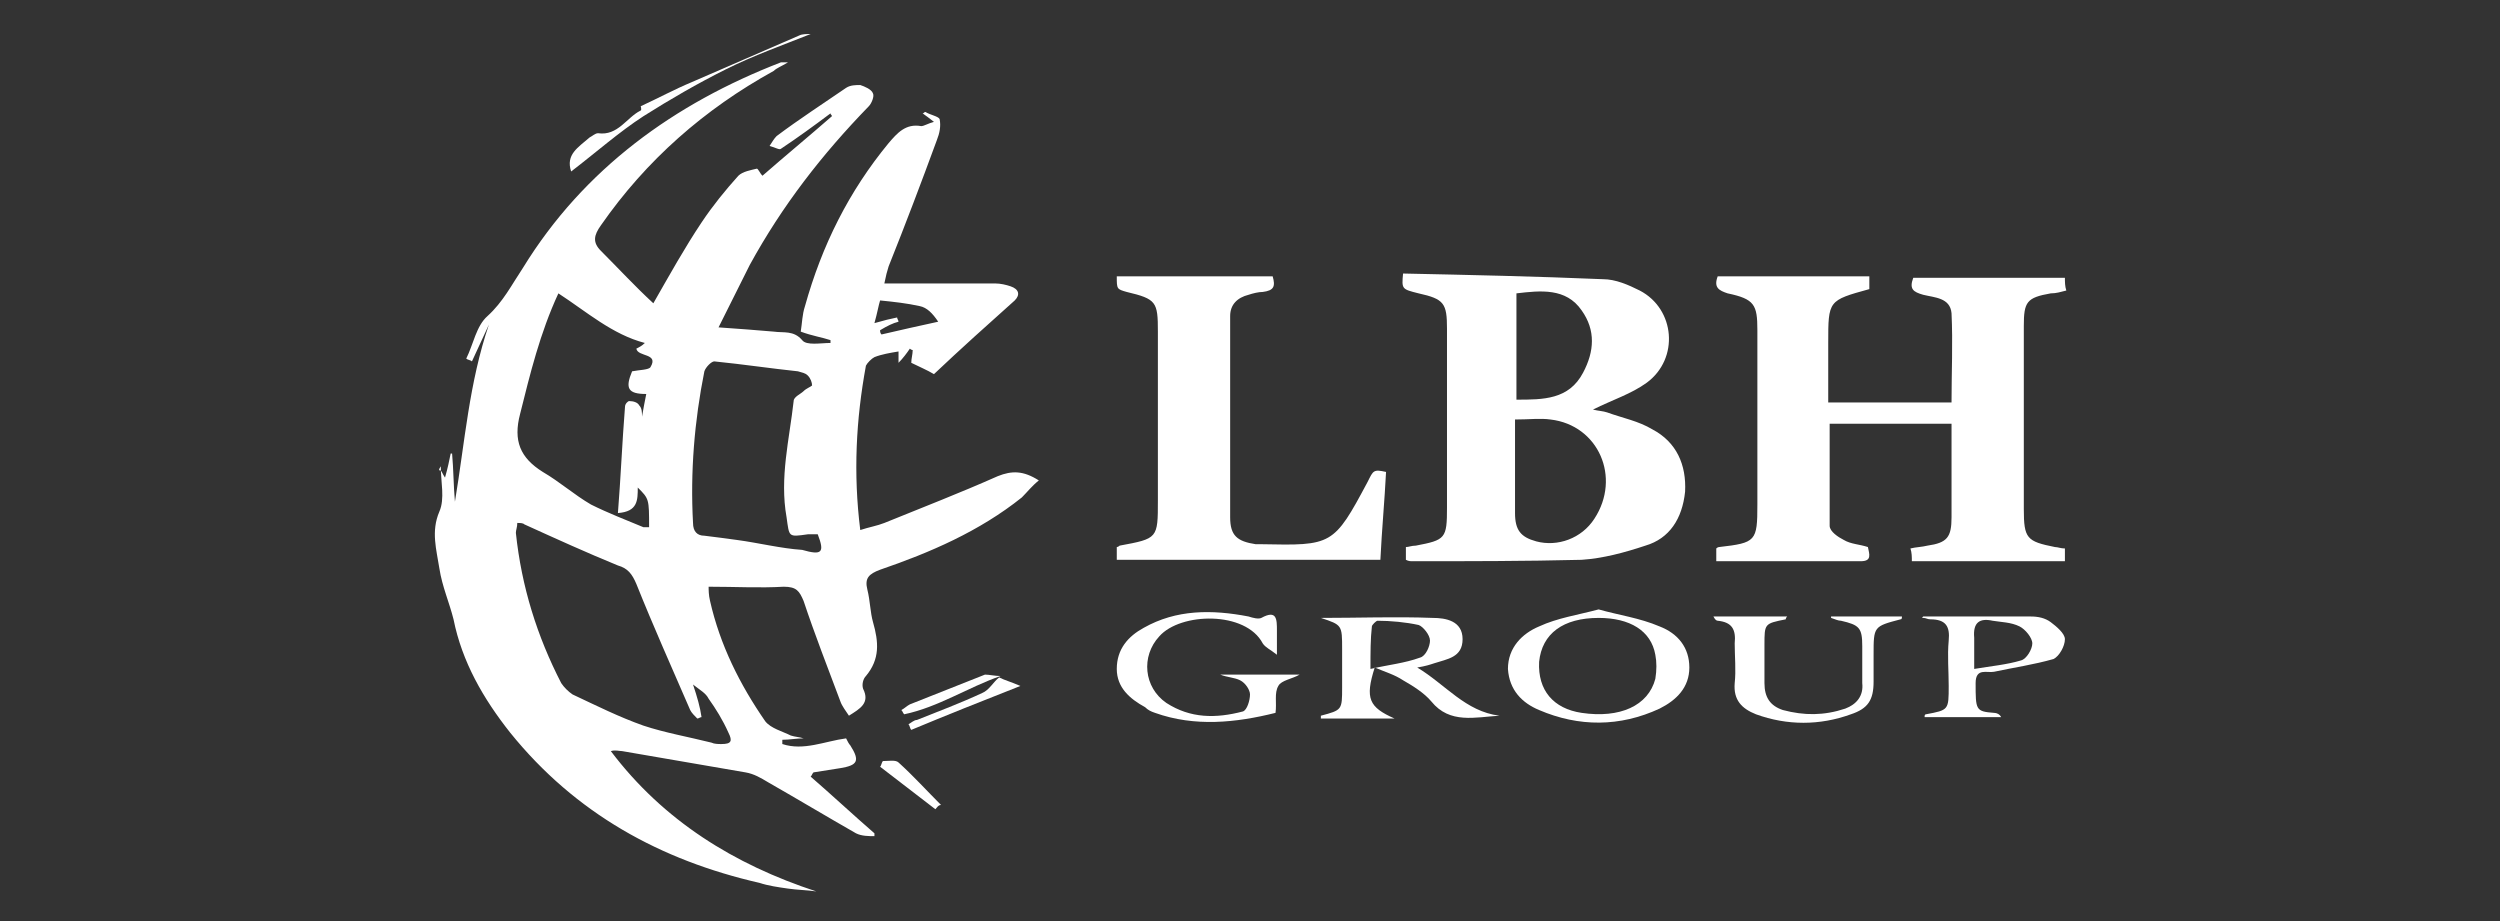
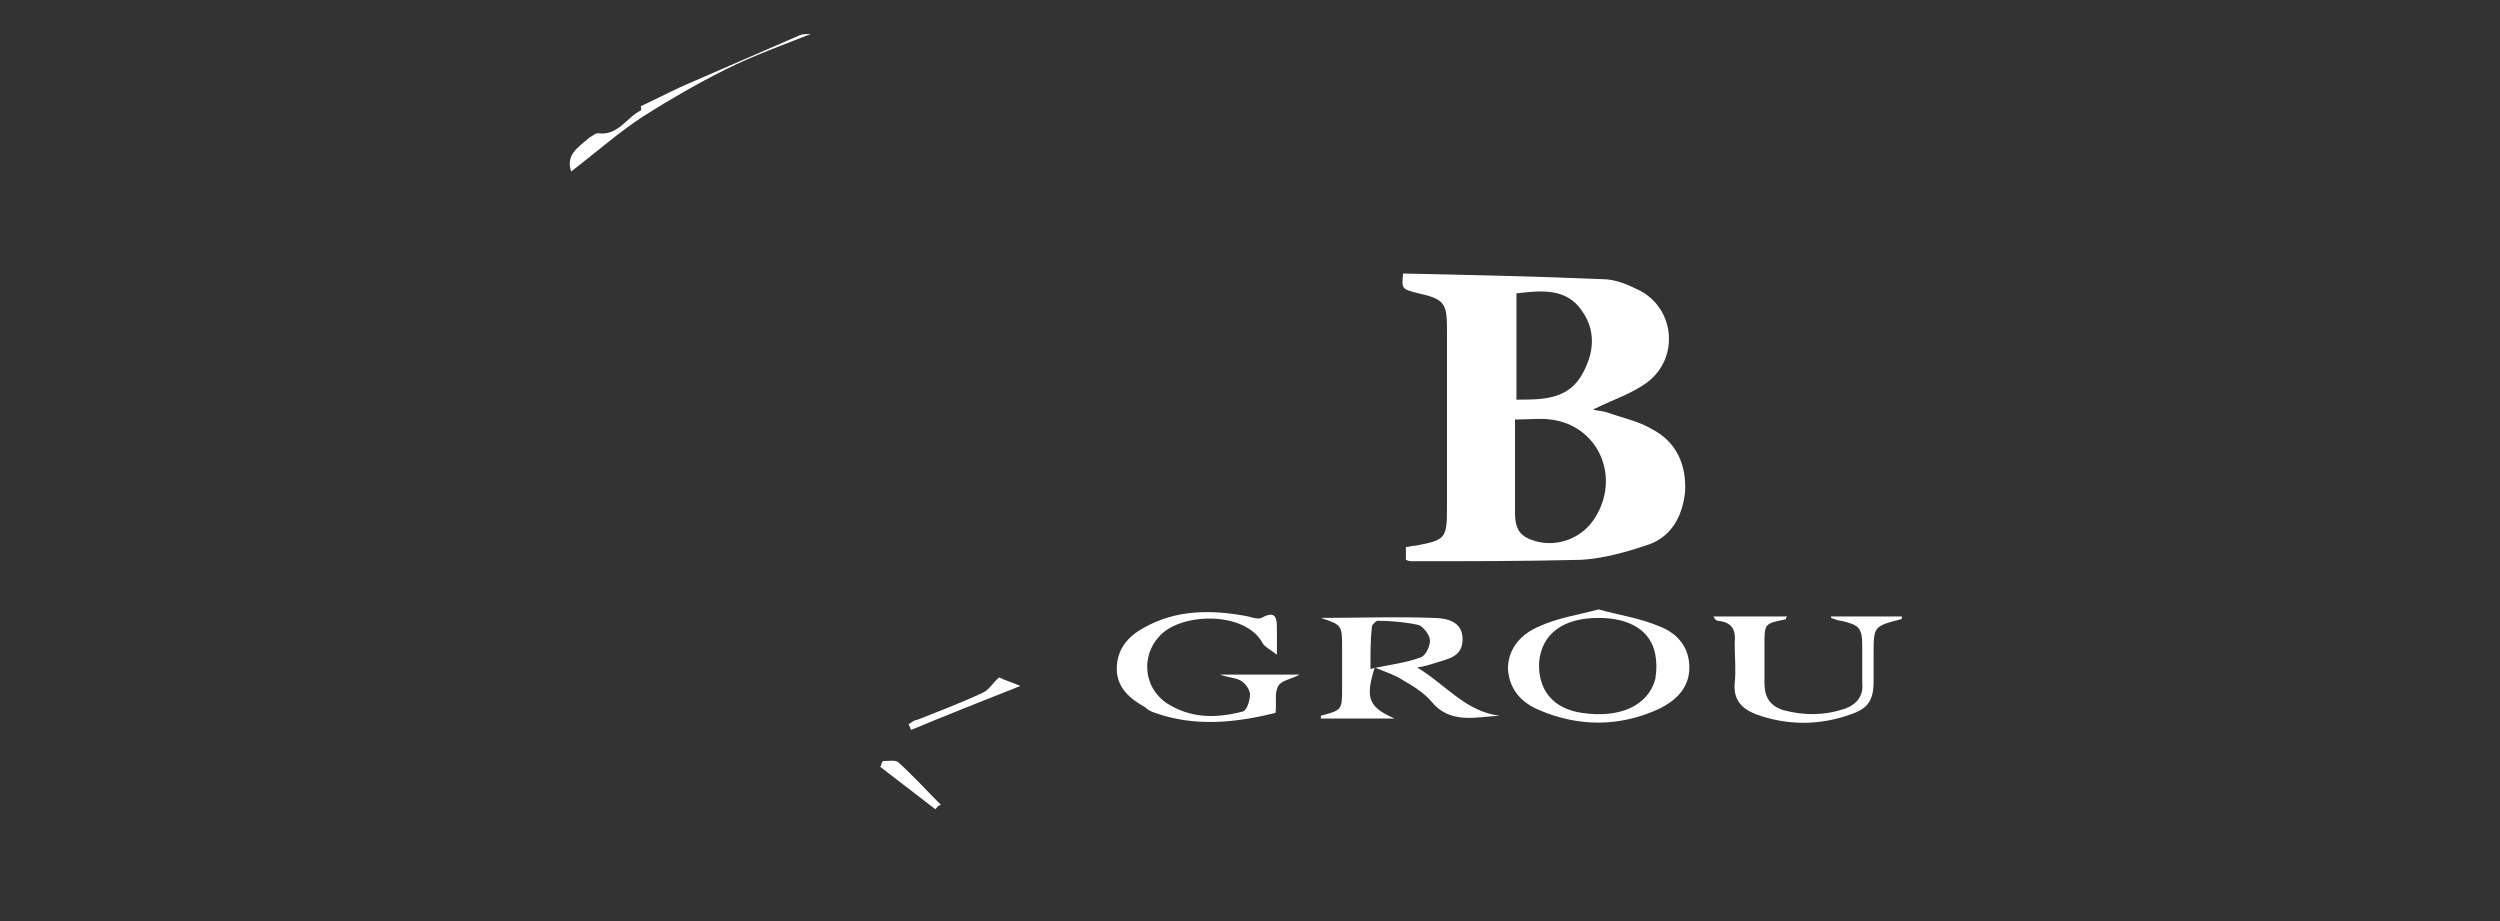
<svg xmlns="http://www.w3.org/2000/svg" version="1.1" id="Laag_1" x="0px" y="0px" viewBox="0 0 176.4 65" style="enable-background:new 0 0 176.4 65;" xml:space="preserve">
  <rect x="0" y="0" width="176.4" height="65" fill="#333333" stroke="none" />
  <style type="text/css">
	.st0{fill:#FFFFFF;}
</style>
  <g>
-     <path class="st0" d="M31.1,33.2c0.1,0.1,0.1,0.2,0.3,0.5c0.2-0.7,0.3-1.2,0.4-1.7c0,0,0.1,0,0.1,0c0.1,1.1,0.1,2.3,0.2,3.4   c0.7-4.2,1-8.4,2.4-12.5c-0.4,0.9-0.8,1.7-1.2,2.6c-0.1-0.1-0.3-0.1-0.4-0.2c0.5-1,0.7-2.3,1.5-3c1.1-1,1.7-2.2,2.5-3.4   c4.3-7,10.7-11.6,18.2-14.5c0.1,0,0.1,0,0.5,0c-0.5,0.3-0.8,0.4-1,0.6c-4.9,2.7-9,6.3-12.2,10.9c-0.5,0.7-0.6,1.2,0,1.8   c1.2,1.2,2.4,2.5,3.7,3.7c1.2-2.1,2.2-3.9,3.4-5.7c0.8-1.2,1.7-2.3,2.6-3.3c0.3-0.3,0.9-0.4,1.3-0.5c0.1,0,0.2,0.3,0.4,0.5   c1.6-1.4,3.3-2.8,4.9-4.2c0-0.1-0.1-0.1-0.1-0.2c-1.2,0.9-2.3,1.7-3.5,2.5c-0.1,0.1-0.4-0.1-0.8-0.2c0.2-0.3,0.3-0.5,0.5-0.7   c1.6-1.2,3.3-2.3,4.9-3.4c0.3-0.2,0.7-0.2,1-0.2c0.3,0.1,0.8,0.3,0.9,0.6c0.1,0.2-0.1,0.7-0.3,0.9c-3.3,3.4-6.1,7-8.4,11.2   c-0.7,1.4-1.4,2.8-2.2,4.4c1.5,0.1,2.7,0.2,3.9,0.3c0.7,0.1,1.4-0.1,2,0.6c0.3,0.4,1.3,0.2,2,0.2c0-0.1,0-0.2,0-0.2   c-0.6-0.2-1.3-0.3-2.1-0.6c0.1-0.6,0.1-1.2,0.3-1.8c1.2-4.3,3.1-8.1,5.9-11.5c0.6-0.7,1.2-1.4,2.3-1.2c0.2,0,0.5-0.2,0.9-0.3   c-0.4-0.3-0.5-0.4-0.8-0.6c0.1,0,0.1-0.1,0.2-0.1c0.3,0.2,0.9,0.3,1,0.5c0.1,0.5,0,1-0.2,1.5c-1.1,3-2.2,5.9-3.4,8.9   c-0.1,0.3-0.2,0.7-0.3,1.2c0.8,0,1.4,0,2.1,0c1.9,0,3.8,0,5.7,0c0.4,0,0.8,0.1,1.1,0.2c0.6,0.2,0.7,0.6,0.3,1   c-1.9,1.7-3.8,3.4-5.7,5.2c-0.5-0.3-1-0.5-1.6-0.8c0-0.3,0.1-0.6,0.1-0.9c-0.1,0-0.2-0.1-0.2-0.1c-0.2,0.3-0.5,0.7-0.8,1   c0-0.2,0-0.5,0-0.8c-0.6,0.1-1.2,0.2-1.7,0.4c-0.2,0.1-0.5,0.4-0.6,0.6c-0.7,3.8-0.9,7.6-0.4,11.6c0.6-0.2,1.2-0.3,1.7-0.5   c2.7-1.1,5.3-2.1,8-3.3c1-0.4,1.8-0.4,2.9,0.3c-0.5,0.4-0.8,0.8-1.2,1.2c-3,2.4-6.5,3.9-10,5.1c-0.8,0.3-1.1,0.6-0.9,1.4   c0.2,0.8,0.2,1.6,0.4,2.3c0.4,1.4,0.5,2.6-0.5,3.8c-0.2,0.2-0.3,0.6-0.2,0.9c0.5,1-0.2,1.4-1,1.9c-0.2-0.3-0.5-0.7-0.6-1   c-0.9-2.4-1.8-4.7-2.6-7.1c-0.3-0.7-0.5-1-1.4-1c-1.7,0.1-3.4,0-5.3,0c0,0.2,0,0.6,0.1,1c0.7,3.1,2.1,5.9,3.9,8.5   c0.4,0.5,1.2,0.7,1.8,1c0.3,0.1,0.6,0.1,0.9,0.2c-0.5,0-1,0.1-1.5,0.1c0,0.1,0,0.2,0,0.3c1.5,0.5,3-0.2,4.5-0.4   c0.1,0.2,0.2,0.4,0.3,0.5c0.7,1.1,0.5,1.4-0.7,1.6c-0.6,0.1-1.3,0.2-1.9,0.3c-0.1,0.1-0.1,0.2-0.2,0.3c1.5,1.3,3,2.7,4.5,4   c0,0.1,0,0.2,0,0.2c-0.4,0-0.9,0-1.3-0.2c-2.1-1.2-4.1-2.4-6.2-3.6c-0.5-0.3-1-0.6-1.6-0.7c-2.9-0.5-5.8-1-8.7-1.5   c-0.2,0-0.5-0.1-0.8,0c3.7,4.9,8.7,8,14.5,9.9c-0.7-0.1-1.3-0.1-2-0.2c-0.7-0.1-1.4-0.2-2-0.4c-7-1.6-13-4.9-17.6-10.6   c-1.9-2.4-3.4-5-4-8c-0.3-1.2-0.8-2.3-1-3.6c-0.2-1.3-0.6-2.6,0-4c0.4-0.9,0.1-2.1,0.1-3.2C30.9,33.2,31,33.2,31.1,33.2z    M49.5,50.6c-0.1,0-0.2,0.1-0.3,0.1c-0.2-0.2-0.4-0.4-0.5-0.6c-1.3-3-2.6-5.9-3.8-8.9c-0.3-0.7-0.6-1.1-1.3-1.3   c-2.2-0.9-4.4-1.9-6.6-2.9c-0.1-0.1-0.3-0.1-0.5-0.1c0,0.3-0.1,0.5-0.1,0.7c0.4,3.8,1.5,7.3,3.2,10.6c0.2,0.3,0.5,0.6,0.8,0.8   c1.7,0.8,3.3,1.6,5,2.2c1.5,0.5,3.2,0.8,4.8,1.2c0.2,0.1,0.5,0.1,0.7,0.1c0.7,0,0.8-0.2,0.5-0.8C51,50.8,50.5,50,50,49.3   c-0.2-0.4-0.6-0.6-1.1-1C49.2,49.2,49.4,49.9,49.5,50.6z M39.4,20.7c-1.3,2.8-2,5.7-2.7,8.5c-0.5,1.9,0,3.1,1.6,4.1   c1.2,0.7,2.2,1.6,3.4,2.3c1.2,0.6,2.5,1.1,3.7,1.6c0.1,0,0.3,0,0.4,0c0-2,0-2-0.8-2.8c0,0.9,0,1.7-1.4,1.8c0.2-2.5,0.3-5,0.5-7.5   c0-0.2,0.2-0.4,0.3-0.4c0.3,0,0.6,0.1,0.7,0.3c0.2,0.2,0.2,0.5,0.2,0.8c0.1-0.6,0.2-1.1,0.3-1.6c-1.3,0-1.5-0.4-1-1.6   c0.5-0.1,1.2-0.1,1.3-0.3c0.6-1-0.9-0.7-1-1.3c0.2-0.1,0.4-0.2,0.6-0.4C43.2,23.6,41.4,22,39.4,20.7z M57.7,37.7   c-0.3,0-0.5,0-0.7,0c-1.4,0.2-1.3,0.2-1.5-1.2c-0.5-2.8,0.2-5.5,0.5-8.2c0-0.3,0.5-0.5,0.7-0.7c0.2-0.2,0.5-0.3,0.6-0.4   c0-0.2-0.1-0.5-0.3-0.7c-0.2-0.2-0.4-0.2-0.7-0.3c-1.9-0.2-3.9-0.5-5.9-0.7c-0.2,0-0.6,0.4-0.7,0.7c-0.7,3.5-1,7.1-0.8,10.7   c0,0.6,0.3,0.9,0.8,0.9c0.8,0.1,1.6,0.2,2.3,0.3c1.5,0.2,3.1,0.6,4.6,0.7C58,39.2,58.2,39,57.7,37.7z M62.1,23.3   c0,0.1,0,0.2,0.1,0.3c1.3-0.3,2.6-0.6,4-0.9c-0.4-0.6-0.8-1-1.3-1.1c-0.9-0.2-1.8-0.3-2.8-0.4c-0.1,0.3-0.2,0.9-0.4,1.6   c0.7-0.2,1.1-0.3,1.6-0.4c0,0.1,0.1,0.2,0.1,0.3C63,22.8,62.6,23,62.1,23.3z" />
-     <path class="st0" d="M121.2,19.5c3.6,0,7.1,0,10.7,0c0,0.3,0,0.6,0,0.9c-2.9,0.8-2.9,0.8-2.9,3.8c0,1.4,0,2.8,0,4.2   c2.9,0,5.8,0,8.7,0c0-2.1,0.1-4.2,0-6.3c-0.1-1.1-1.2-1.1-2-1.3c-0.7-0.2-1-0.4-0.7-1.2c3.6,0,7.1,0,10.7,0c0,0.3,0,0.6,0.1,0.9   c-0.4,0.1-0.7,0.2-1.1,0.2c-1.7,0.3-1.9,0.6-1.9,2.3c0,4.3,0,8.6,0,12.9c0,2.1,0.2,2.3,2.2,2.7c0.2,0,0.4,0.1,0.7,0.1   c0,0.3,0,0.6,0,0.9c-3.6,0-7.1,0-10.8,0c0-0.3,0-0.6-0.1-0.9c0.4-0.1,0.8-0.1,1.2-0.2c1.4-0.2,1.7-0.6,1.7-2c0-2.2,0-4.3,0-6.6   c-2.9,0-5.7,0-8.6,0c0,2.4,0,4.8,0,7.2c0,0.4,0.6,0.8,1,1c0.5,0.3,1.1,0.3,1.7,0.5c0.1,0.5,0.3,1-0.5,1c-3.4,0-6.8,0-10.2,0   c0-0.4,0-0.6,0-0.9c0.1-0.1,0.2-0.1,0.2-0.1c2.6-0.3,2.7-0.4,2.7-3c0-4.1,0-8.2,0-12.3c0-1.8-0.2-2.2-2.1-2.6   C121.3,20.5,120.9,20.3,121.2,19.5z" />
    <path class="st0" d="M99,19.3c4.7,0.1,9.4,0.2,14.1,0.4c0.9,0,1.8,0.4,2.6,0.8c2.5,1.3,2.8,4.8,0.5,6.5c-1.1,0.8-2.4,1.2-3.8,1.9   c0.4,0.1,0.7,0.1,1,0.2c1.1,0.4,2.2,0.6,3.2,1.2c1.7,0.9,2.4,2.5,2.3,4.4c-0.2,1.9-1.1,3.3-2.8,3.8c-1.5,0.5-3,0.9-4.5,1   c-4,0.1-8,0.1-11.9,0.1c-0.2,0-0.3,0-0.5-0.1c0-0.3,0-0.6,0-0.9c0.2,0,0.4-0.1,0.7-0.1c2.1-0.4,2.2-0.5,2.2-2.7c0-4.2,0-8.4,0-12.6   c0-1.8-0.2-2.1-2-2.5C98.9,20.4,98.9,20.4,99,19.3z M106.9,29.6c0,2.3,0,4.5,0,6.6c0,1.2,0.4,1.7,1.5,2c1.5,0.4,3.2-0.2,4.1-1.6   c1.9-2.9,0.3-6.6-3.1-7C108.7,29.5,107.9,29.6,106.9,29.6z M107,28.2c1.9,0,3.7,0,4.7-1.9c0.8-1.5,0.9-3-0.1-4.4   c-1.1-1.6-2.9-1.4-4.6-1.2C107,23.2,107,25.7,107,28.2z" />
-     <path class="st0" d="M97.8,33.3c-0.1,2-0.3,4.1-0.4,6.2c-6.2,0-12.4,0-18.6,0c0-0.3,0-0.6,0-0.9c0.1,0,0.2-0.1,0.2-0.1   c2.7-0.5,2.7-0.5,2.7-3.2c0-4,0-7.9,0-11.9c0-2.1-0.1-2.3-2.2-2.8c-0.7-0.2-0.7-0.2-0.7-1.1c3.6,0,7.3,0,11,0   c0.2,0.7,0.1,1-0.7,1.1c-0.3,0-0.7,0.1-1,0.2c-0.8,0.2-1.3,0.7-1.3,1.5c0,4.7,0,9.5,0,14.2c0,1.3,0.5,1.7,1.8,1.9   c0.1,0,0.3,0,0.4,0c5,0.1,5.1,0.1,7.5-4.4C96.9,33.2,96.9,33.1,97.8,33.3z" />
    <path class="st0" d="M93.2,43.6c2.7,0,5.3-0.1,7.9,0c0.9,0,2.1,0.2,2.1,1.5c0,1.3-1.1,1.4-2,1.7c-0.3,0.1-0.6,0.2-1.2,0.3   c2,1.2,3.4,3.1,5.8,3.4c-1.7,0.1-3.5,0.6-4.8-1c-0.5-0.6-1.3-1.1-2-1.5c-0.6-0.4-1.3-0.6-2-0.9c-0.7,2.2-0.4,2.8,1.4,3.6   c-0.9,0-1.7,0-2.6,0c-0.9,0-1.7,0-2.6,0c0-0.1,0-0.2,0-0.2c1.5-0.4,1.5-0.4,1.5-2c0-0.9,0-1.8,0-2.7C94.7,44.1,94.7,44.1,93.2,43.6   z M96.7,47.2c1.3-0.3,2.4-0.4,3.5-0.8c0.4-0.1,0.7-0.8,0.7-1.2c0-0.4-0.5-1-0.8-1.1c-0.9-0.2-2-0.3-2.9-0.3c-0.1,0-0.4,0.3-0.4,0.4   C96.7,45.1,96.7,46,96.7,47.2z" />
    <path class="st0" d="M112.8,43c1.4,0.4,2.9,0.6,4.3,1.2c1.3,0.5,2.1,1.5,2.1,2.9c0,1.4-0.9,2.3-2.1,2.9c-2.8,1.3-5.7,1.3-8.5,0.1   c-1.2-0.5-2.1-1.4-2.2-2.9c0-1.5,1-2.5,2.2-3C109.9,43.6,111.3,43.4,112.8,43z M112.8,43.6c-2.5,0-4,1.1-4.2,3.1   c-0.1,2,1,3.3,3,3.6c2.7,0.4,4.7-0.5,5.2-2.4c0.1-0.6,0.1-1.2,0-1.7C116.5,44.5,115,43.6,112.8,43.6z" />
    <path class="st0" d="M90.1,46.2c-0.5-0.4-0.8-0.5-1-0.8c-1.2-2.3-5.8-2.2-7.3-0.5c-1.3,1.4-1.1,3.6,0.5,4.7   c1.7,1.1,3.5,1.1,5.4,0.6c0.3-0.1,0.5-0.8,0.5-1.2c0-0.3-0.3-0.8-0.7-1c-0.4-0.2-0.9-0.2-1.4-0.4c1.8,0,3.7,0,5.6,0   c-0.5,0.3-1.3,0.4-1.5,0.8c-0.3,0.5-0.1,1.2-0.2,1.9c-2.8,0.7-5.7,1-8.5,0c-0.3-0.1-0.5-0.2-0.7-0.4c-1.1-0.6-2-1.4-2-2.7   c0-1.4,0.8-2.3,1.9-2.9c2.3-1.3,4.8-1.3,7.4-0.8c0.3,0.1,0.7,0.2,0.9,0.1c1.1-0.6,1.1,0.1,1.1,0.9C90.1,45,90.1,45.4,90.1,46.2z" />
-     <path class="st0" d="M135.7,43.5c2.5,0,5,0,7.6,0c0.5,0,1,0.1,1.4,0.4c0.4,0.3,1,0.8,1,1.2c0,0.5-0.4,1.2-0.8,1.4   c-1.4,0.4-2.8,0.6-4.2,0.9c-0.5,0.1-1.3-0.3-1.3,0.8c0,1.9,0,2,1.3,2.1c0.2,0,0.4,0.1,0.5,0.3c-1.8,0-3.6,0-5.4,0   c0-0.1,0-0.2,0.1-0.2c1.6-0.3,1.6-0.3,1.6-2c0-1.1-0.1-2.1,0-3.2c0.1-1-0.2-1.5-1.3-1.5c-0.2,0-0.3-0.1-0.5-0.1   C135.6,43.6,135.6,43.6,135.7,43.5z M139.3,47.2c1.2-0.2,2.3-0.3,3.3-0.6c0.4-0.1,0.8-0.8,0.8-1.2c0-0.4-0.5-1-0.9-1.2   c-0.6-0.3-1.3-0.3-1.9-0.4c-0.9-0.2-1.4,0.1-1.3,1.2C139.3,45.6,139.3,46.2,139.3,47.2z" />
    <path class="st0" d="M129.2,43.5c1.7,0,3.3,0,5,0c0,0.1,0,0.2-0.1,0.2c-1.9,0.5-1.9,0.5-1.9,2.5c0,0.6,0,1.2,0,1.9   c0,1.3-0.4,1.9-1.6,2.3c-2.2,0.8-4.5,0.8-6.7,0c-1-0.4-1.6-1-1.5-2.2c0.1-0.9,0-1.9,0-2.8c0.1-1-0.2-1.5-1.2-1.6   c-0.1,0-0.2-0.1-0.3-0.3c1.7,0,3.4,0,5.2,0c-0.1,0.1-0.1,0.2-0.1,0.2c-1.5,0.3-1.5,0.3-1.5,1.8c0,0.9,0,1.8,0,2.7   c0,1,0.4,1.6,1.3,1.9c1.5,0.4,2.9,0.4,4.4-0.1c0.8-0.3,1.3-0.9,1.2-1.8c0-0.9,0-1.7,0-2.6c0-1.3-0.2-1.5-1.5-1.8   c-0.2,0-0.4-0.1-0.7-0.2C129.2,43.6,129.2,43.5,129.2,43.5z" />
    <path class="st0" d="M40.3,12.1c-0.4-1.2,0.5-1.7,1.3-2.4c0.2-0.1,0.4-0.3,0.6-0.3c1.4,0.2,2-1.1,3-1.6c0.1,0,0-0.4,0-0.3   c1.3-0.6,2.4-1.2,3.6-1.7c2.5-1.1,5.1-2.2,7.6-3.3c0.2-0.1,0.5-0.1,0.8-0.1c-2,0.8-4,1.5-6,2.5c-2,1-3.9,2.1-5.8,3.3   C43.7,9.3,42,10.8,40.3,12.1z" />
    <path class="st0" d="M70.5,47.8c0.4,0.2,0.8,0.3,1.5,0.6c-2.8,1.1-5.3,2.1-7.7,3.1c-0.1-0.1-0.1-0.3-0.2-0.4   c0.2-0.1,0.4-0.3,0.6-0.3c1.5-0.6,3.1-1.2,4.6-1.9C69.8,48.7,70.1,48.1,70.5,47.8C70.6,47.7,70.5,47.8,70.5,47.8z" />
    <path class="st0" d="M66,57.1c-1.3-1-2.6-2-3.9-3c0.1-0.1,0.1-0.3,0.2-0.4c0.4,0,0.9-0.1,1.1,0.1c1,0.9,2,2,3,3   C66.2,56.8,66.1,57,66,57.1z" />
-     <path class="st0" d="M70.6,47.7c-2.3,0.8-4.4,2.2-6.8,2.7c-0.1-0.1-0.1-0.2-0.2-0.3c0.2-0.1,0.4-0.3,0.6-0.4   c1.8-0.7,3.5-1.4,5.3-2.1C69.8,47.6,70.2,47.7,70.6,47.7C70.5,47.8,70.6,47.7,70.6,47.7z" />
  </g>
</svg>